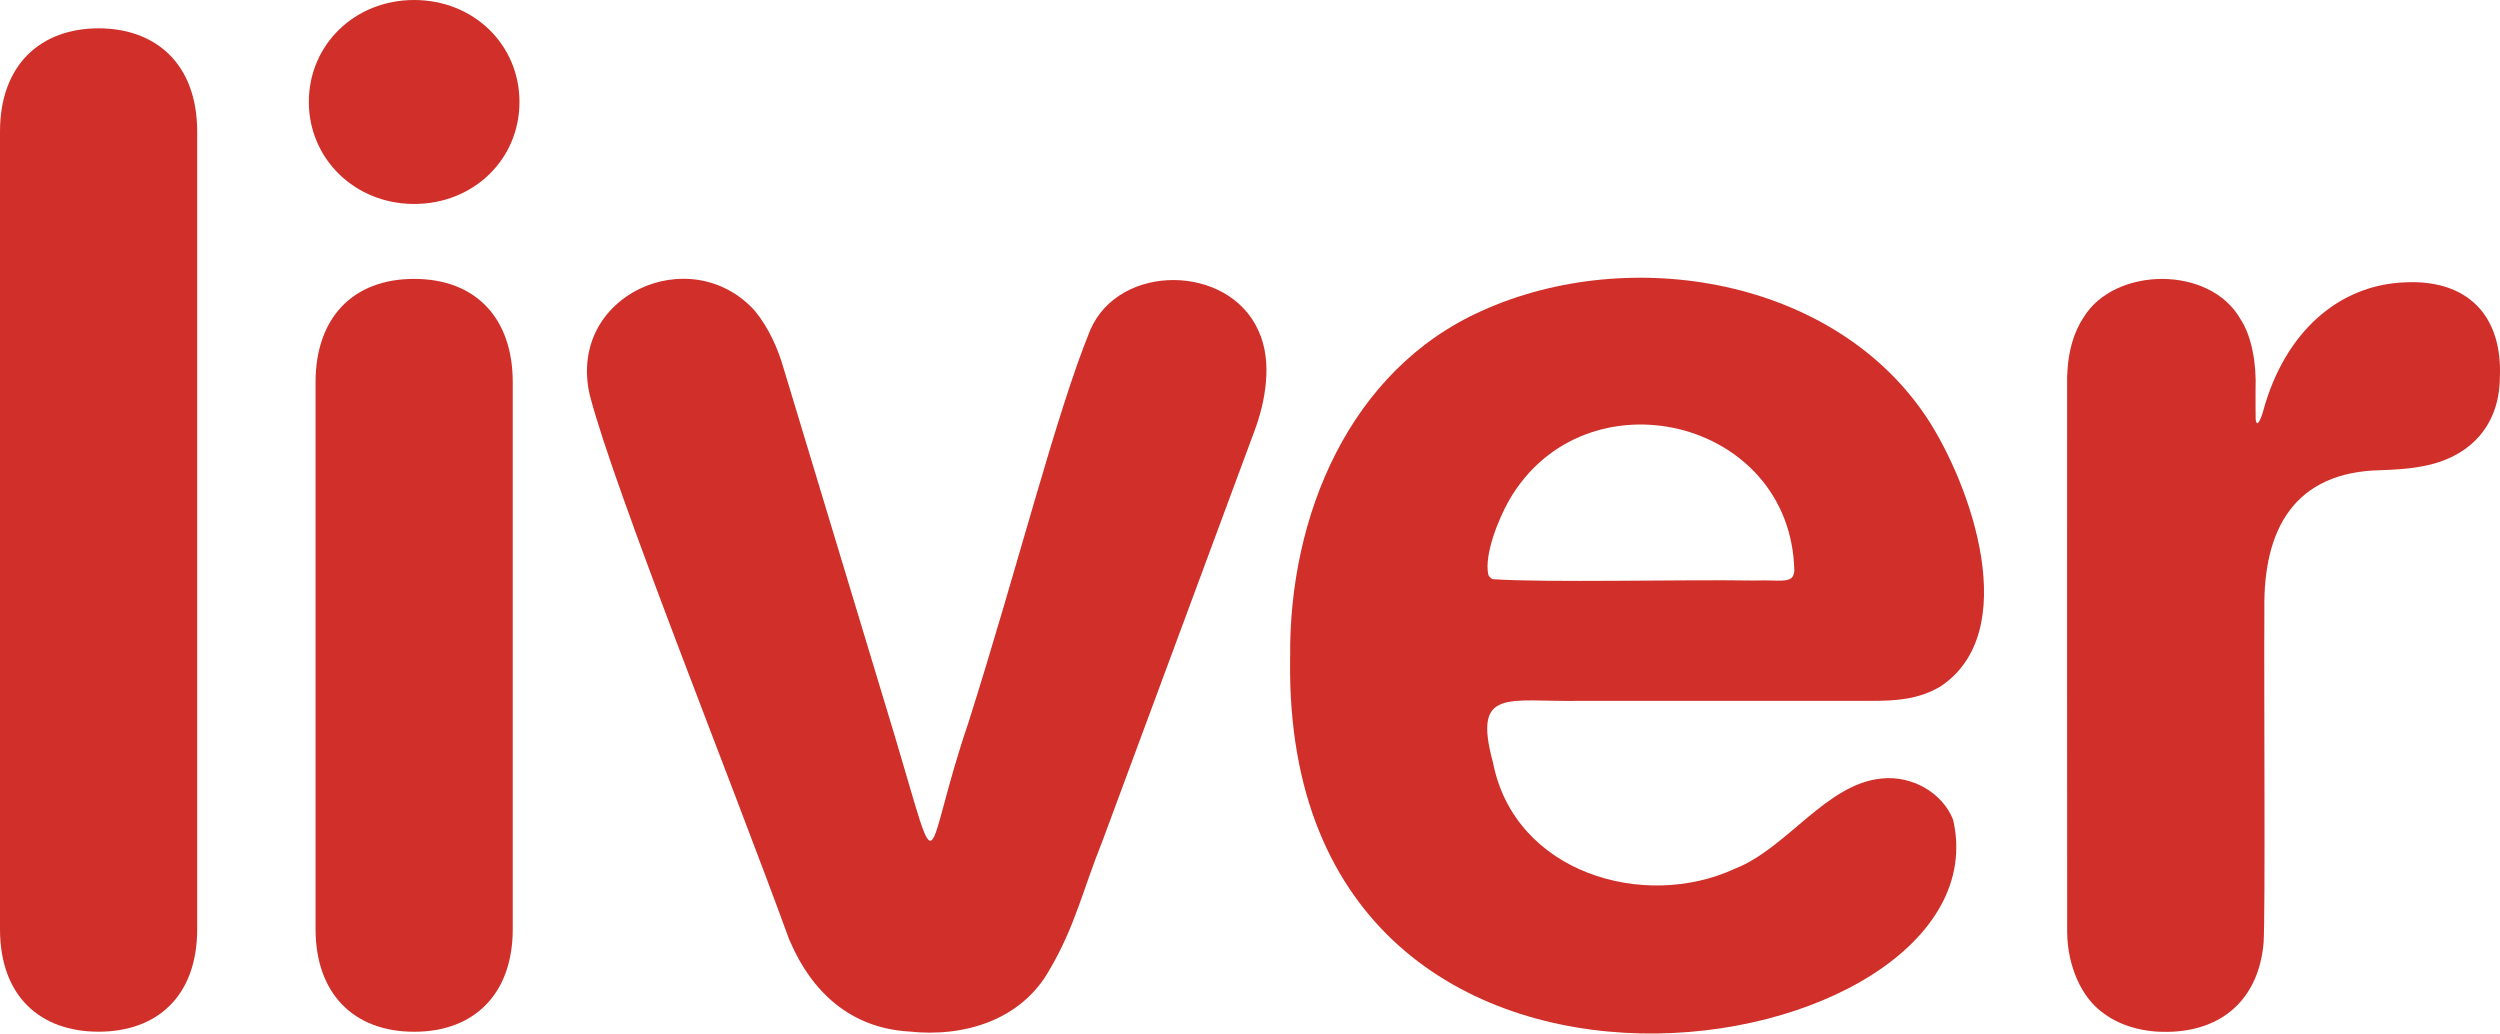
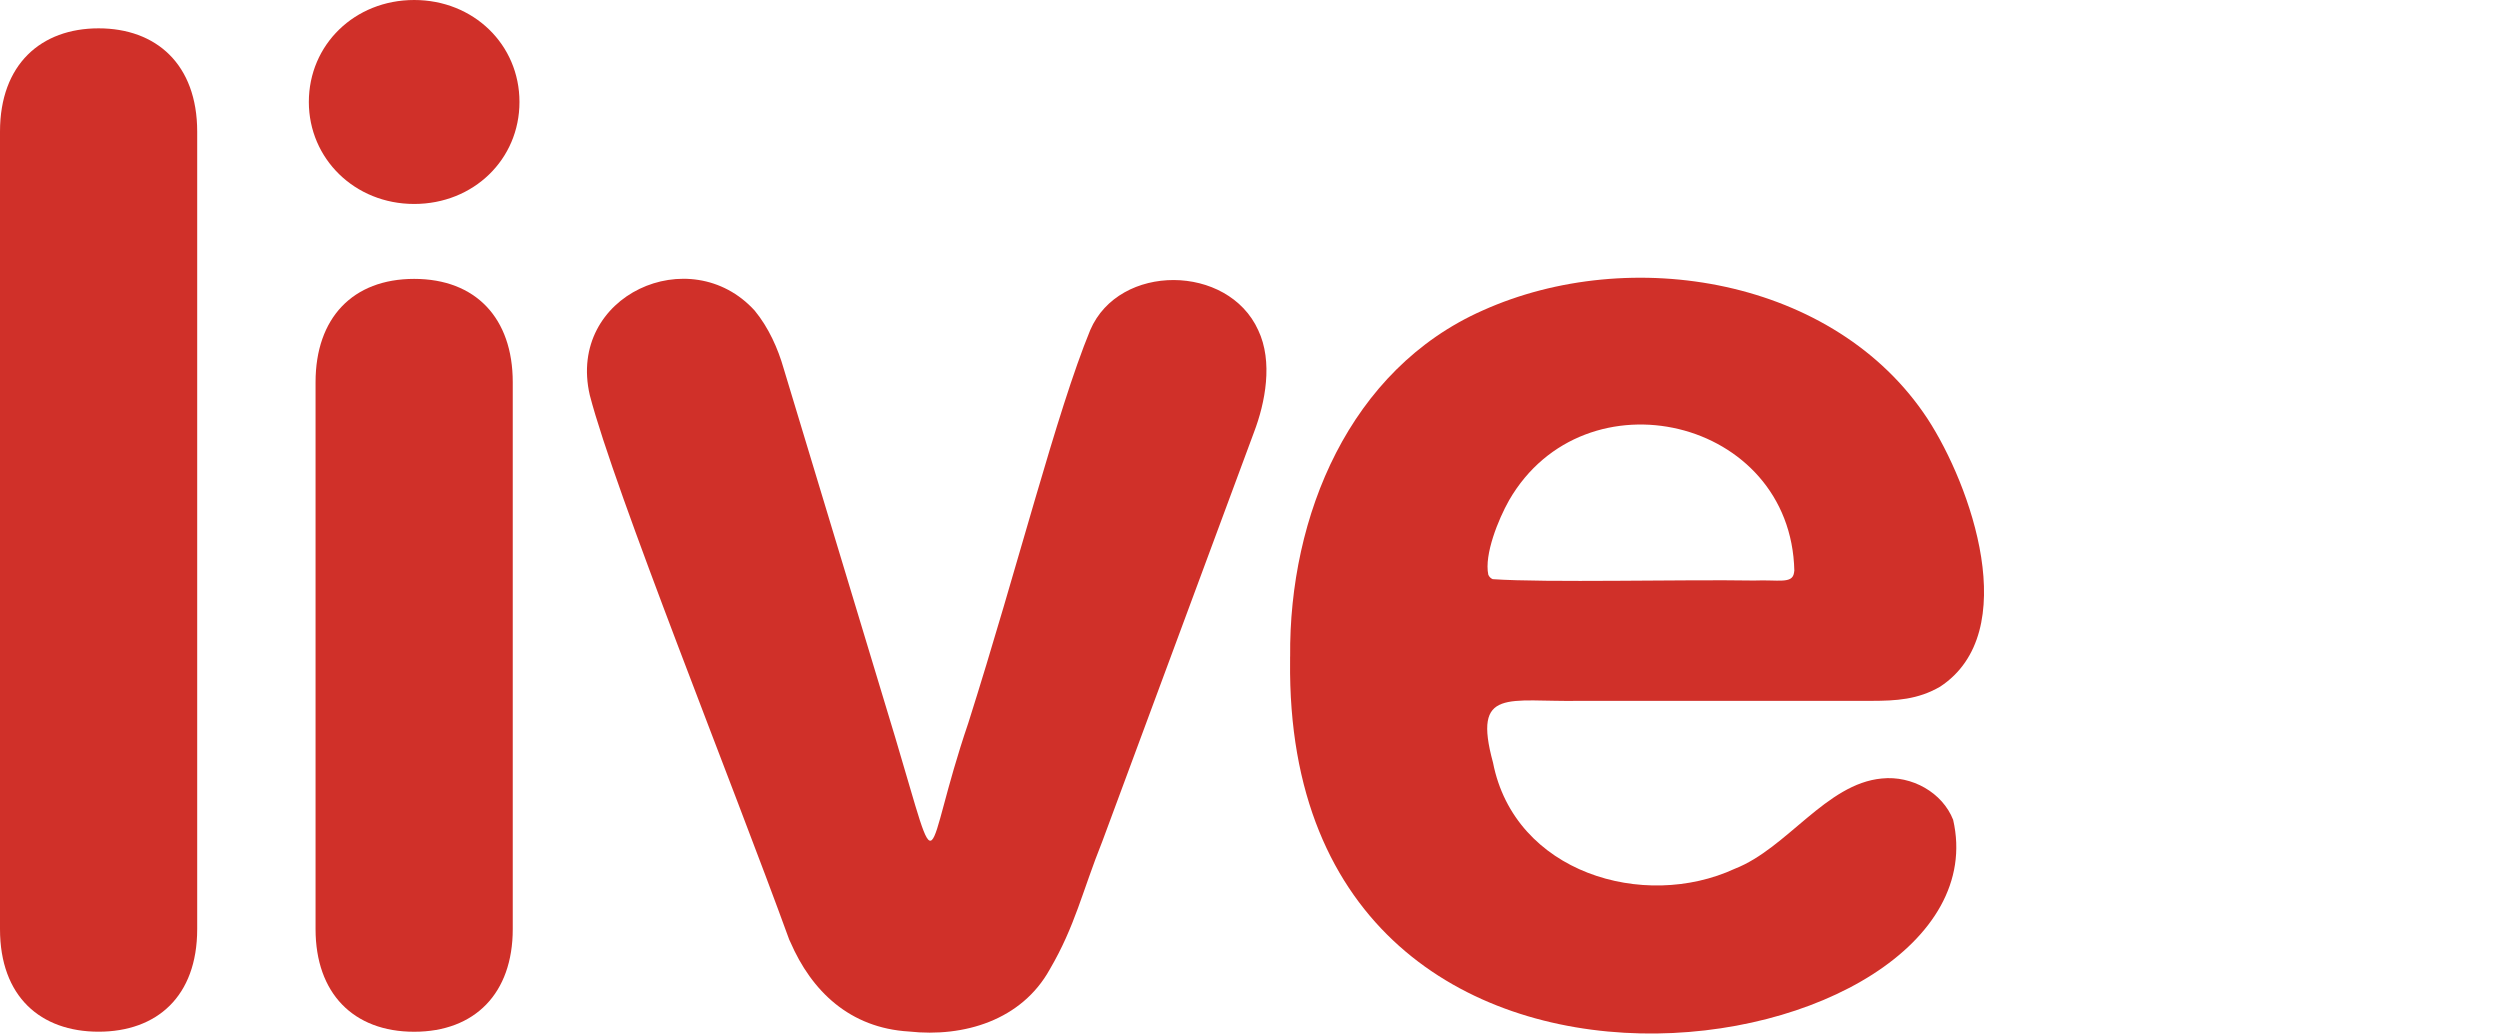
<svg xmlns="http://www.w3.org/2000/svg" id="letra_sola_-_color_1" data-name="letra sola - color 1" viewBox="0 0 524.86 217.01">
  <path d="M0,195.06V27.64C0,13.47,8.65,5.95,20.7,5.95s20.7,7.51,20.7,21.69v167.41c0,14.18-8.51,21.55-20.7,21.55S0,209.23,0,195.06Z" style="fill: #d03029;" />
  <path d="M64.84,21.41c0-12.05,9.64-21.41,22.11-21.41s22.11,9.36,22.11,21.41-9.64,21.41-22.11,21.41-22.11-9.5-22.11-21.41ZM66.25,195.06v-114.82c0-13.47,7.8-21.69,20.7-21.69s20.7,8.22,20.7,21.69v114.82c0,13.47-7.94,21.55-20.7,21.55s-20.7-8.08-20.7-21.55Z" style="fill: #d03029;" />
-   <path d="M165.7,197.29c-11.84-32.62-36.68-94.26-41.88-114.34-4.84-20.99,21.15-32.57,34.63-17.73,2.92,3.55,4.89,7.98,6.07,12.13,2.83,9.37,15.46,51.13,23.42,77.45,9.83,32.83,5.6,25.64,15.36-3.05,10.47-33,18.45-65.06,25.59-82.46,6.08-14.11,28.95-13.89,35.26.02,3.16,6.64,1.47,15.26-.87,21.4-3.65,9.84-21.7,58.53-31.83,85.86-4.28,10.71-5.73,17.83-11.05,26.93-5.92,10.69-18.02,14.32-29.56,13.06-12.41-.73-20.45-8.46-24.93-18.83l-.2-.45Z" style="fill: #d03029;" />
+   <path d="M165.7,197.29c-11.84-32.62-36.68-94.26-41.88-114.34-4.84-20.99,21.15-32.57,34.63-17.73,2.92,3.55,4.89,7.98,6.07,12.13,2.83,9.37,15.46,51.13,23.42,77.45,9.83,32.83,5.6,25.64,15.36-3.05,10.47-33,18.45-65.06,25.59-82.46,6.08-14.11,28.95-13.89,35.26.02,3.16,6.64,1.47,15.26-.87,21.4-3.65,9.84-21.7,58.53-31.83,85.86-4.28,10.71-5.73,17.83-11.05,26.93-5.92,10.69-18.02,14.32-29.56,13.06-12.41-.73-20.45-8.46-24.93-18.83Z" style="fill: #d03029;" />
  <path d="M270.86,137.84c-.27-29.56,12.51-60.28,40.4-72.65,31.02-13.96,73.99-6.83,93.41,22.72,9.11,13.95,20.05,44.81,2.65,56.25-4.67,2.72-9.26,2.97-14.39,2.98-11.12.01-41.25,0-61.17,0-15.12.29-22.66-2.97-18.31,12.97,4.52,23.14,31.67,31.11,50.76,22.28,10.99-4.29,19.19-17.87,30.86-18.95,6.36-.66,12.74,2.98,14.98,8.67,11.94,51.87-140.52,78.86-139.2-33.4v-.89ZM376.71,119.85c-.68-32.17-44.03-42.26-59.88-14.83-2.26,3.99-5.26,11.41-4.37,15.64.19.44.49.74.92.93,11.19.78,39.9.04,54.88.29,5.09-.21,8.01.76,8.38-1.61l.06-.42Z" style="fill: #d03029;" />
-   <path d="M433.99,195.62c-.04-4.76,0-111.67-.01-116.14,0-.17,0-.62.06-1.5.2-4.04,1.23-8.1,3.41-11.37,6.48-10.62,26.45-10.97,32.91.36,2.54,3.85,3.37,9.8,3.18,14.76.01,1.91-.02,4.8.02,6.22.05.64.19.98.41.88.42-.14.98-1.82,1.17-2.54,4.51-16.57,15.87-26.5,29.77-27.01,13-.65,20.6,6.86,19.91,20.23-.19,10.47-6.94,17.02-17.19,18.54-2.39.43-5.17.56-7.7.66-18.38.32-24.78,12.56-24.54,29.16-.11,18.46.23,62.98-.16,70.04-1.02,11.83-8.67,18.55-20.11,18.72-4.69.11-9.69-1.07-13.39-3.83-4.81-3.3-7.67-10.11-7.74-17.04v-.12Z" style="fill: #d03029;" />
</svg>